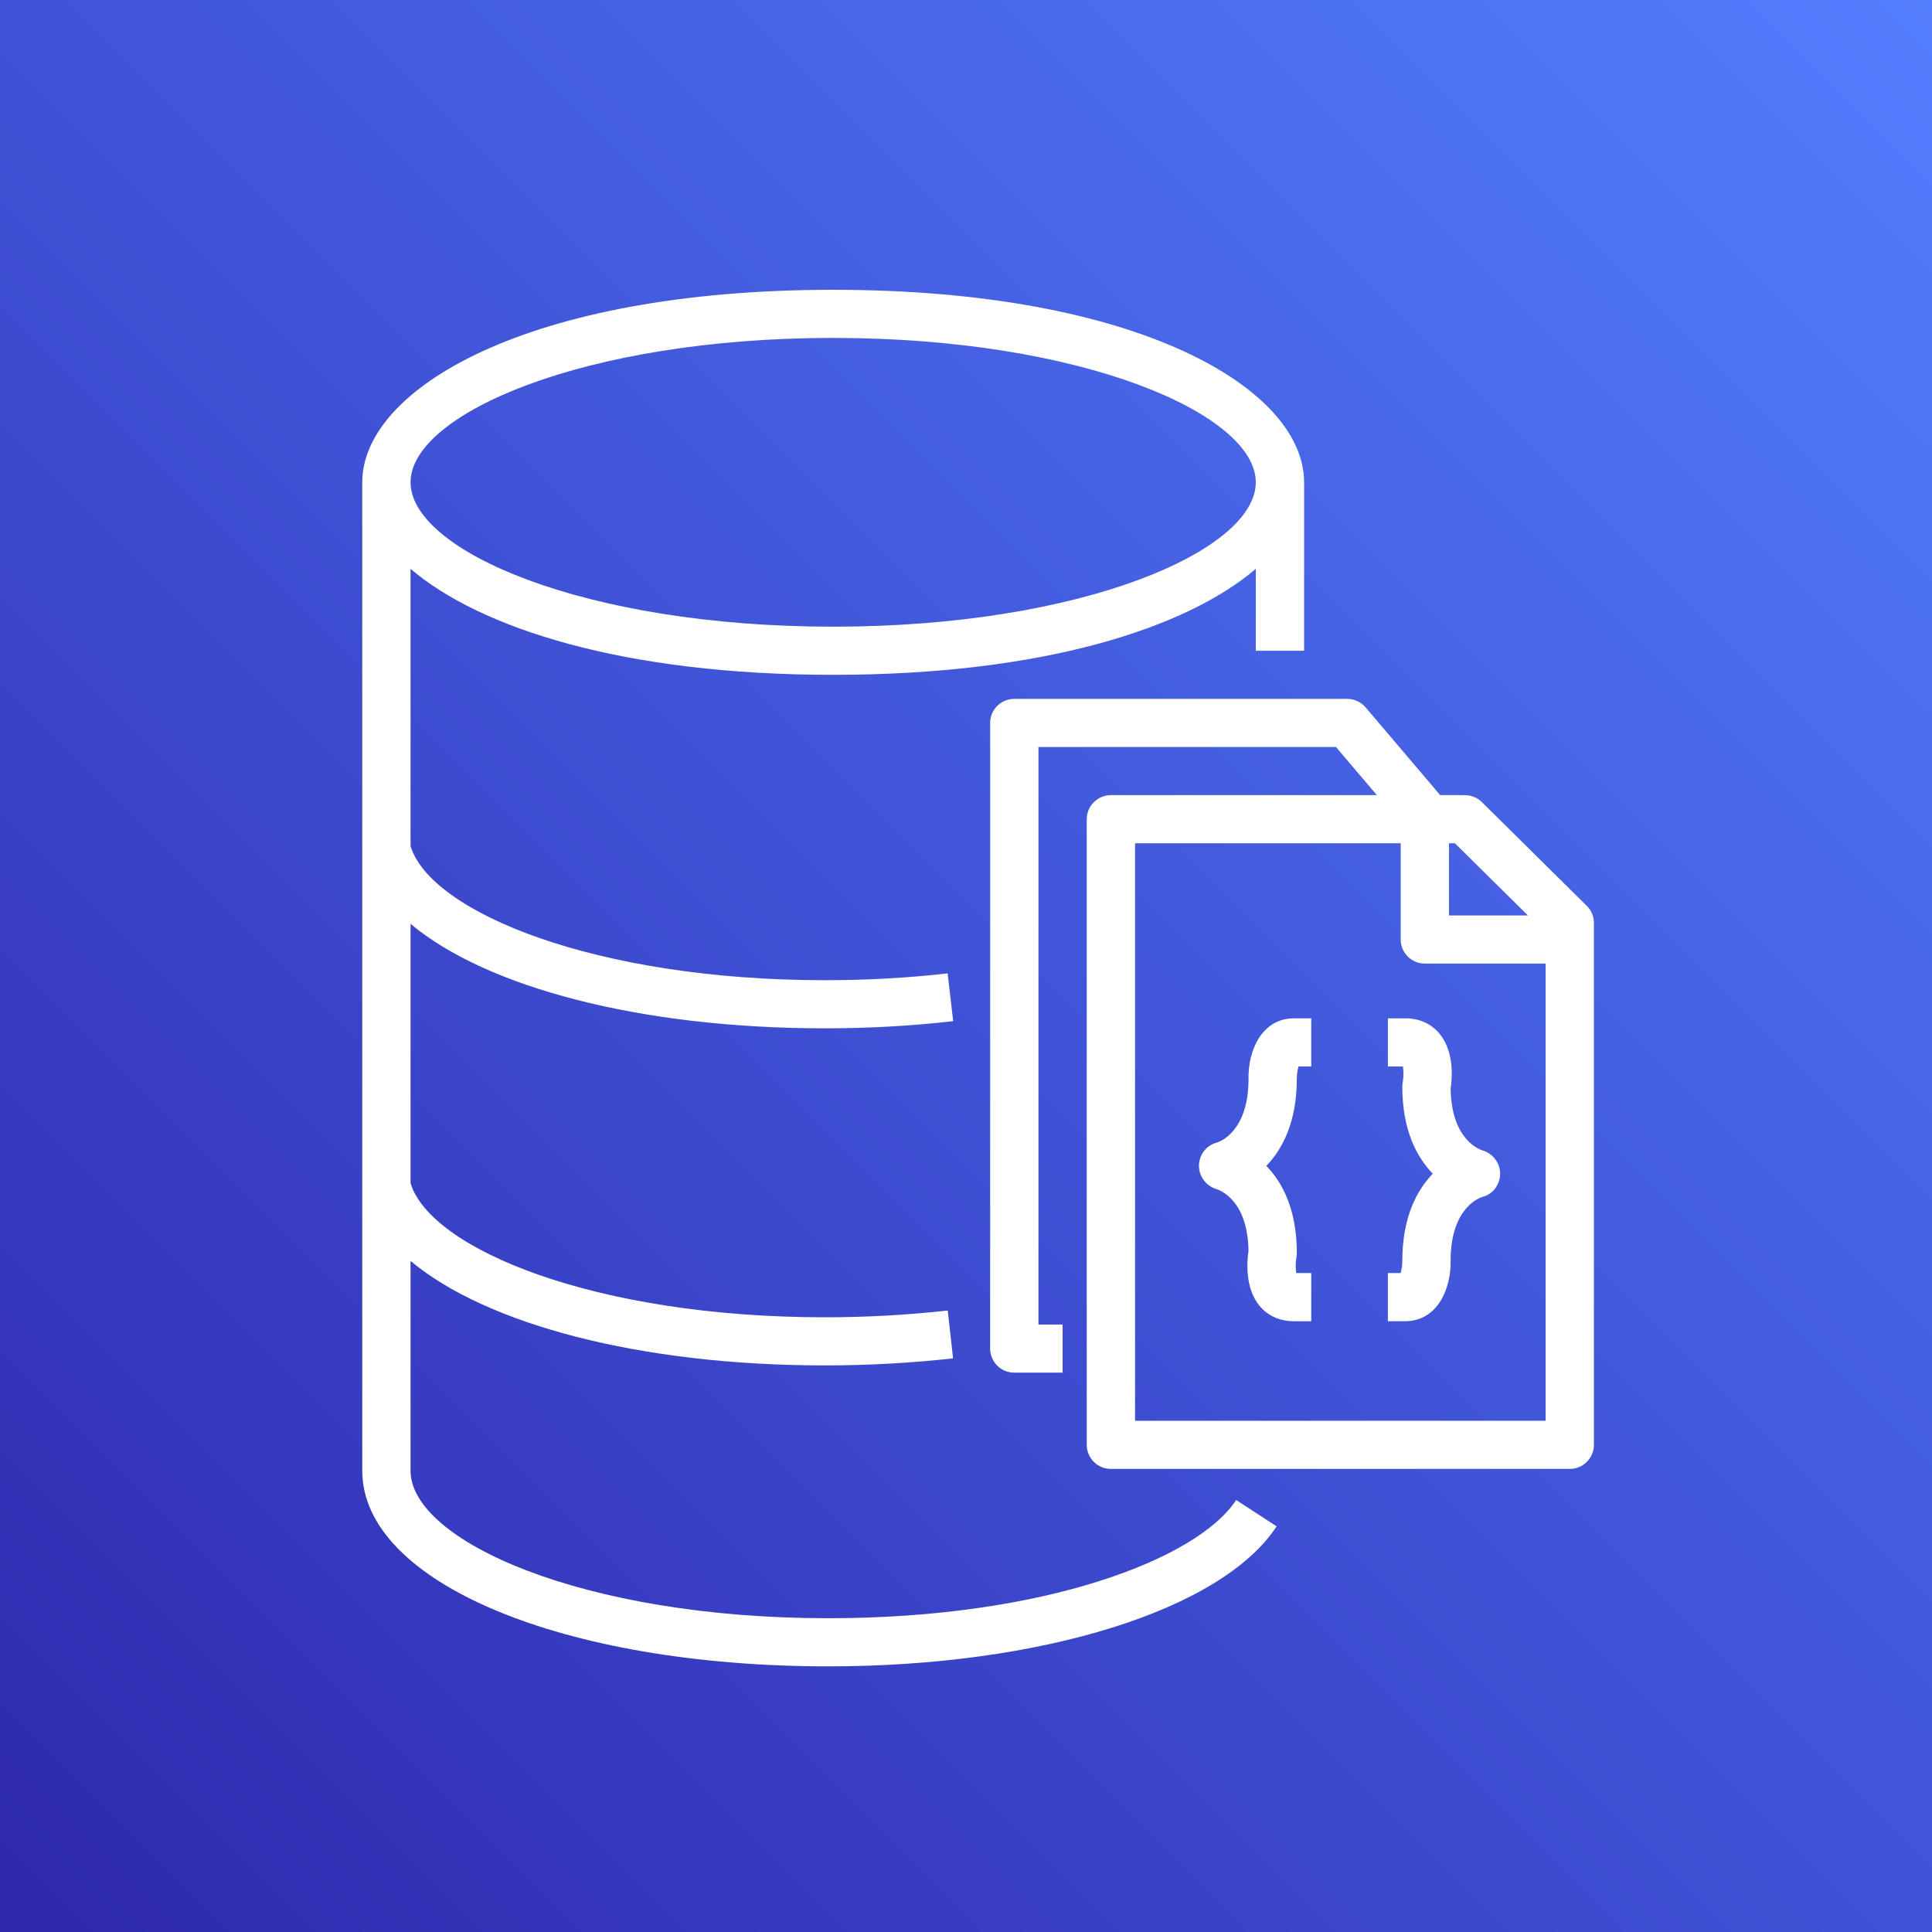
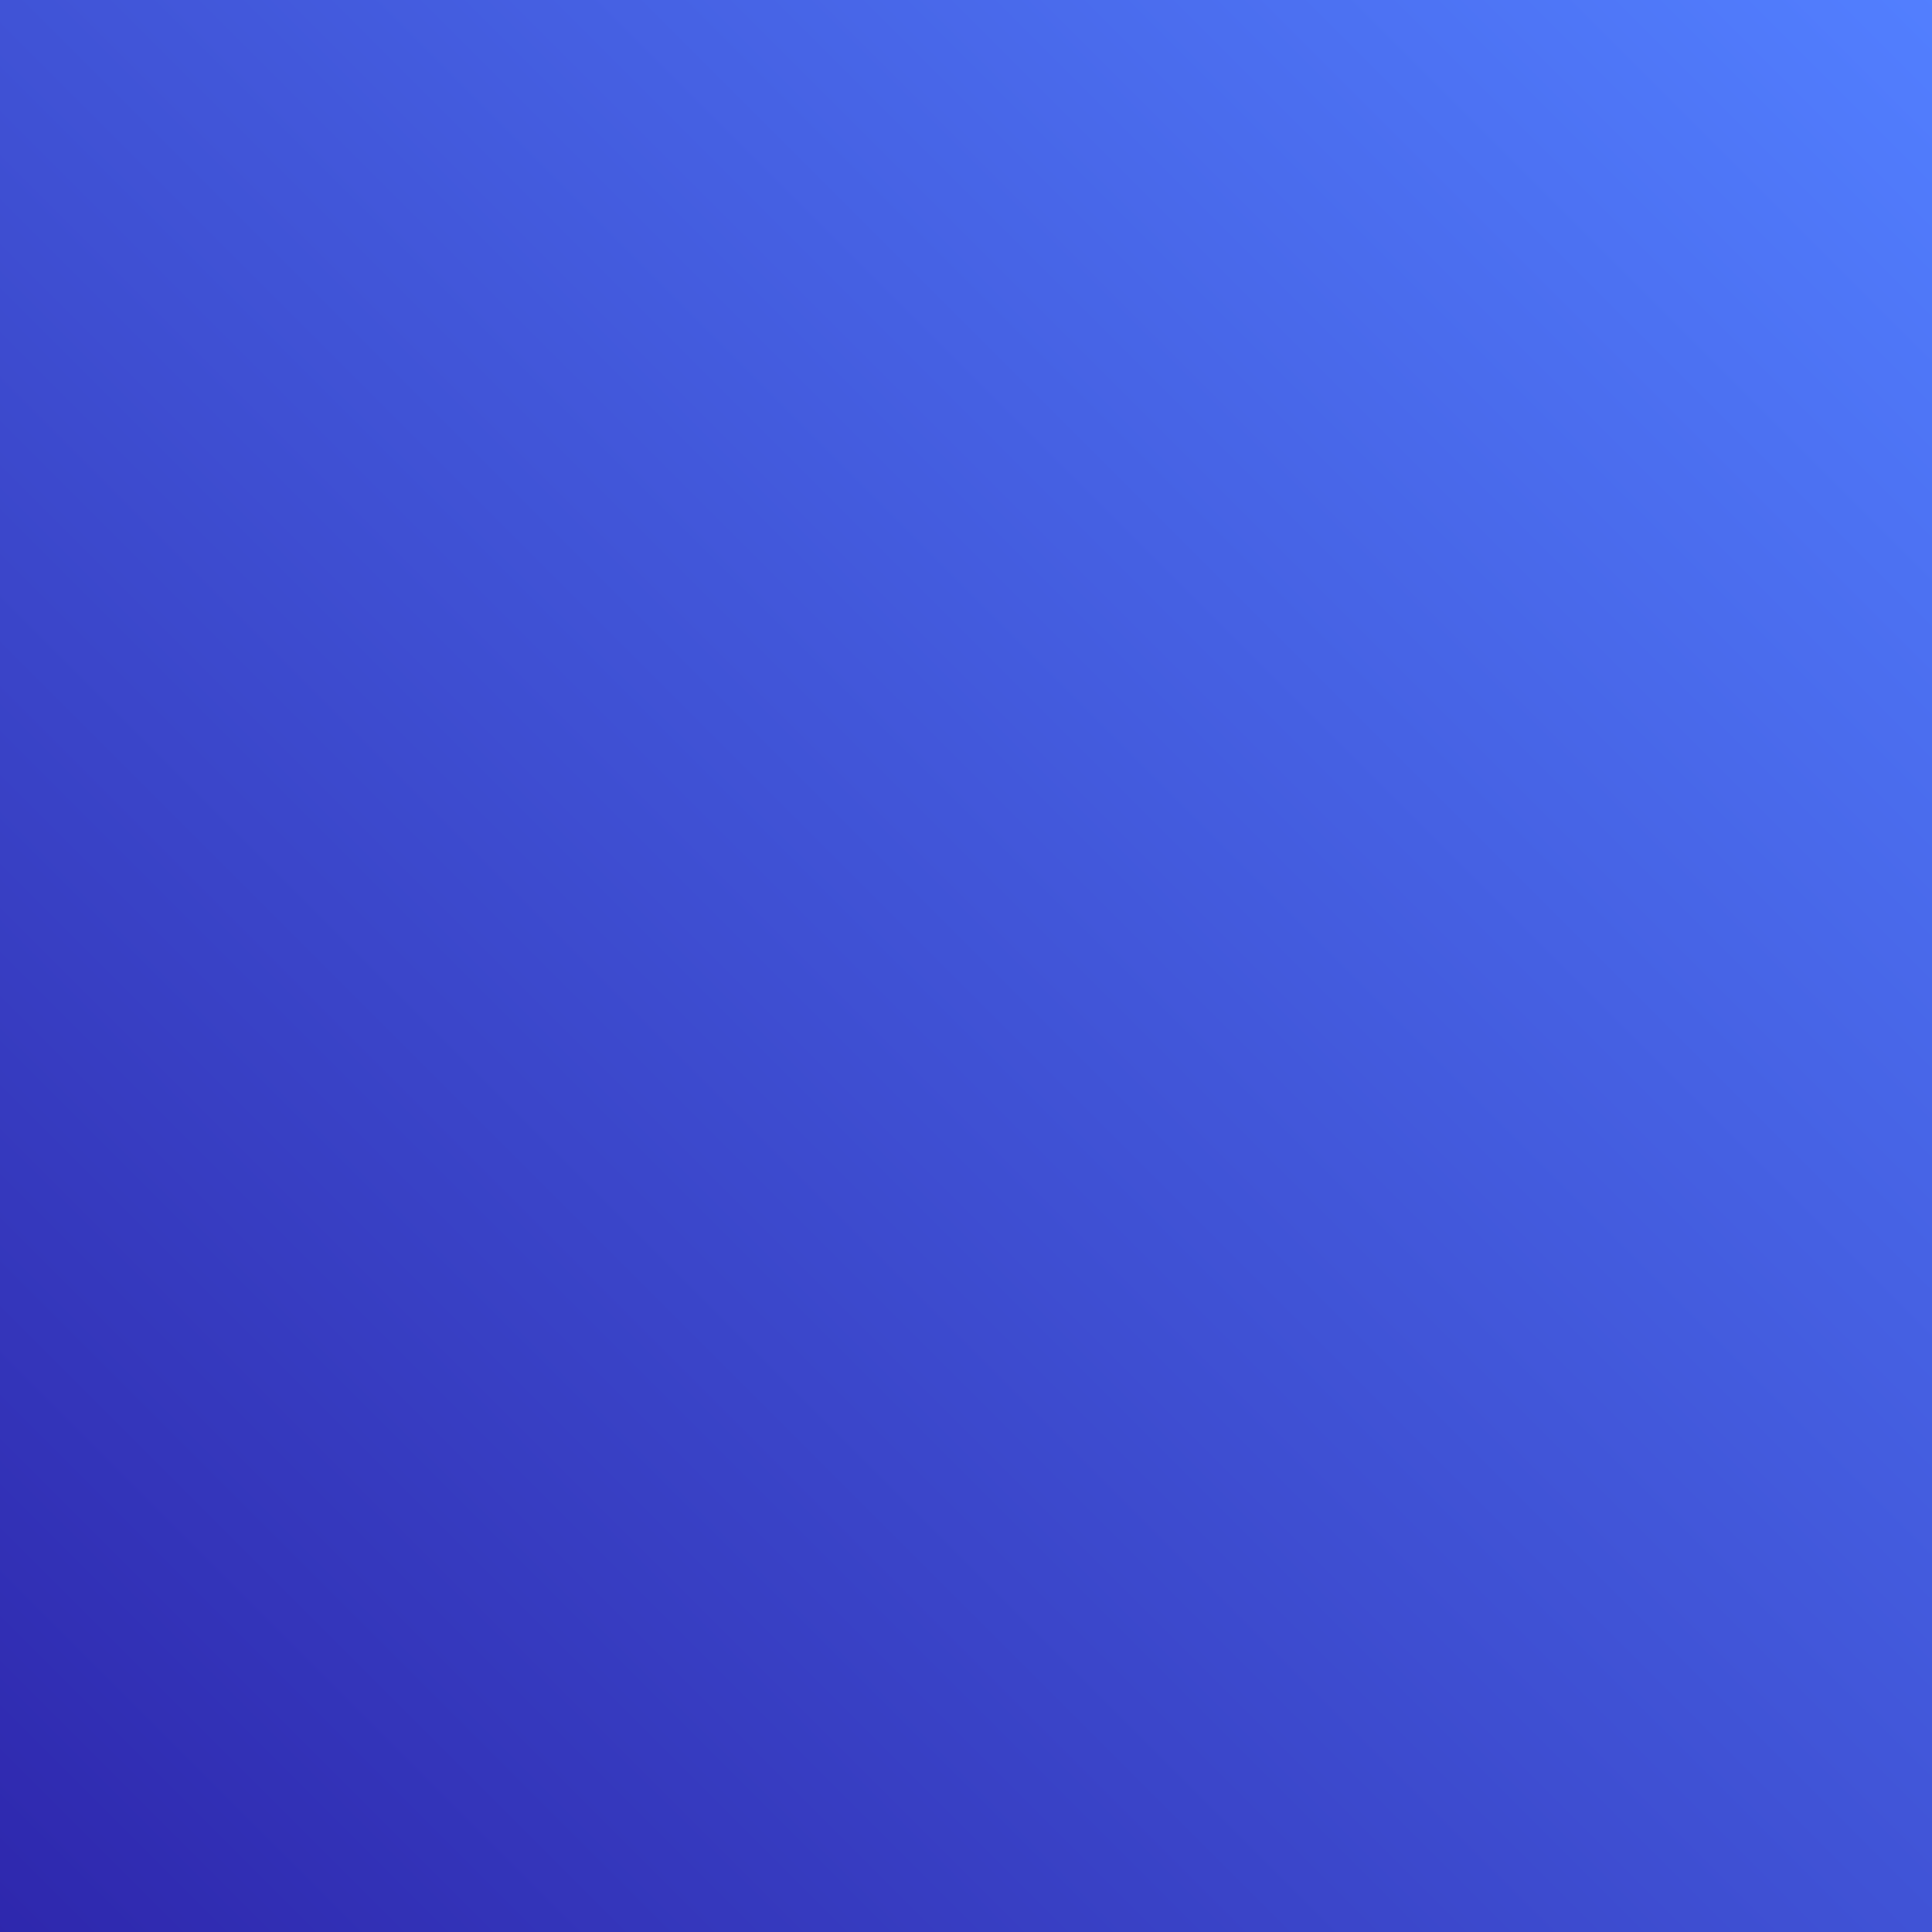
<svg xmlns="http://www.w3.org/2000/svg" width="256px" height="256px" viewBox="0 0 256 256" version="1.1" preserveAspectRatio="xMidYMid">
  <rect x="0" y="0" width="256" height="256" fill="#333333" stroke="none" />
  <title>AWS DocumentDB</title>
  <defs>
    <linearGradient x1="0%" y1="100%" x2="100%" y2="0%" id="linearGradient-1">
      <stop stop-color="#2E27AD" offset="0%" />
      <stop stop-color="#527FFF" offset="100%" />
    </linearGradient>
  </defs>
  <g>
    <rect fill="url(#linearGradient-1)" x="0" y="0" width="256" height="256" />
-     <path d="M110.4,44.777 C143.402,44.777 166.4,54.859 166.4,63.908 C166.4,72.957 143.402,83.039 110.4,83.039 C77.398,83.039 54.4,72.957 54.4,63.908 C54.4,54.859 77.398,44.777 110.4,44.777 L110.4,44.777 Z M109.744,214.423 C77.13,214.423 54.4,204.121 54.4,194.877 L54.4,167.08 C64.387,175.44 84.71,180.924 109.315,180.924 C114.989,180.924 120.698,180.609 126.288,179.99 L125.581,173.651 C120.224,174.244 114.749,174.547 109.315,174.547 C78.867,174.547 57.056,165.517 54.4,156.777 L54.4,122.418 C64.387,130.778 84.71,136.259 109.315,136.259 C115.107,136.259 120.822,135.94 126.301,135.309 L125.568,128.977 C120.33,129.579 114.864,129.882 109.315,129.882 C78.867,129.882 57.056,120.855 54.4,112.116 L54.4,75.374 C63.613,83.24 82.618,89.417 110.4,89.417 C138.182,89.417 157.187,83.24 166.4,75.374 L166.4,86.228 L172.8,86.228 L172.8,63.908 C172.8,51.543 150.931,38.4 110.4,38.4 C69.869,38.4 48,51.543 48,63.908 L48,194.877 C48,209.653 74.544,220.8 109.744,220.8 C138.016,220.8 161.894,213.342 169.162,202.246 L163.798,198.761 C158.704,206.544 138.499,214.423 109.744,214.423 L109.744,214.423 Z M186.262,134.936 C188.064,134.936 189.654,135.653 190.739,136.961 C192.736,139.352 192.413,142.974 192.218,144.256 C192.31,150.997 196.032,152.314 196.464,152.444 C197.84,152.859 198.81,154.15 198.774,155.585 C198.739,157.02 197.789,158.263 196.39,158.611 C196.029,158.722 192.214,160.071 192.214,167.029 C192.288,170.781 190.486,174.943 186.358,175.067 L183.901,175.067 L183.901,168.69 L185.59,168.69 C185.718,168.266 185.818,167.599 185.814,167.073 C185.814,161.254 187.766,157.68 189.853,155.521 C187.766,153.366 185.814,149.801 185.814,144.004 C185.814,143.81 185.834,143.612 185.869,143.421 C185.99,142.735 185.99,141.836 185.888,141.313 L183.901,141.313 L183.901,134.936 L186.262,134.936 Z M171.286,134.936 L173.747,134.936 L173.747,141.313 L172.061,141.313 C171.93,141.737 171.83,142.404 171.834,142.93 C171.834,148.749 169.885,152.323 167.798,154.482 C169.885,156.637 171.834,160.202 171.834,165.999 C171.834,166.196 171.814,166.391 171.782,166.582 C171.661,167.268 171.661,168.167 171.763,168.69 L173.747,168.69 L173.747,175.067 L171.386,175.067 C169.584,175.067 167.994,174.349 166.906,173.045 C164.912,170.654 165.238,167.032 165.43,165.747 C165.341,159.009 161.616,157.689 161.184,157.562 C159.805,157.144 158.838,155.853 158.87,154.418 C158.906,152.986 159.859,151.74 161.258,151.392 C161.622,151.28 165.434,149.932 165.434,142.974 C165.36,139.225 167.158,135.06 171.286,134.936 L171.286,134.936 Z M204.8,188.261 L150.4,188.261 L150.4,111.736 L185.6,111.736 L185.6,124.49 C185.6,126.25 187.03,127.679 188.8,127.679 L204.8,127.679 L204.8,188.261 Z M192,111.736 L192.784,111.736 L202.458,121.302 L192,121.302 L192,111.736 Z M210.253,120.026 L196.355,106.284 C195.76,105.691 194.947,105.359 194.102,105.359 L192,105.359 L190.832,105.359 L180.954,93.734 C180.342,93.016 179.45,92.605 178.509,92.605 L134.4,92.605 C132.63,92.605 131.2,94.034 131.2,95.794 L131.2,178.695 C131.2,180.455 132.63,181.884 134.4,181.884 L140.8,181.884 L140.8,175.507 L137.6,175.507 L137.6,98.982 L177.024,98.982 L182.445,105.359 L147.2,105.359 C145.43,105.359 144,106.788 144,108.548 L144,191.45 C144,193.21 145.43,194.638 147.2,194.638 L208,194.638 C209.77,194.638 211.2,193.21 211.2,191.45 L211.2,122.29 C211.2,121.439 210.861,120.626 210.253,120.026 L210.253,120.026 Z" fill="#FFFFFF" />
  </g>
</svg>